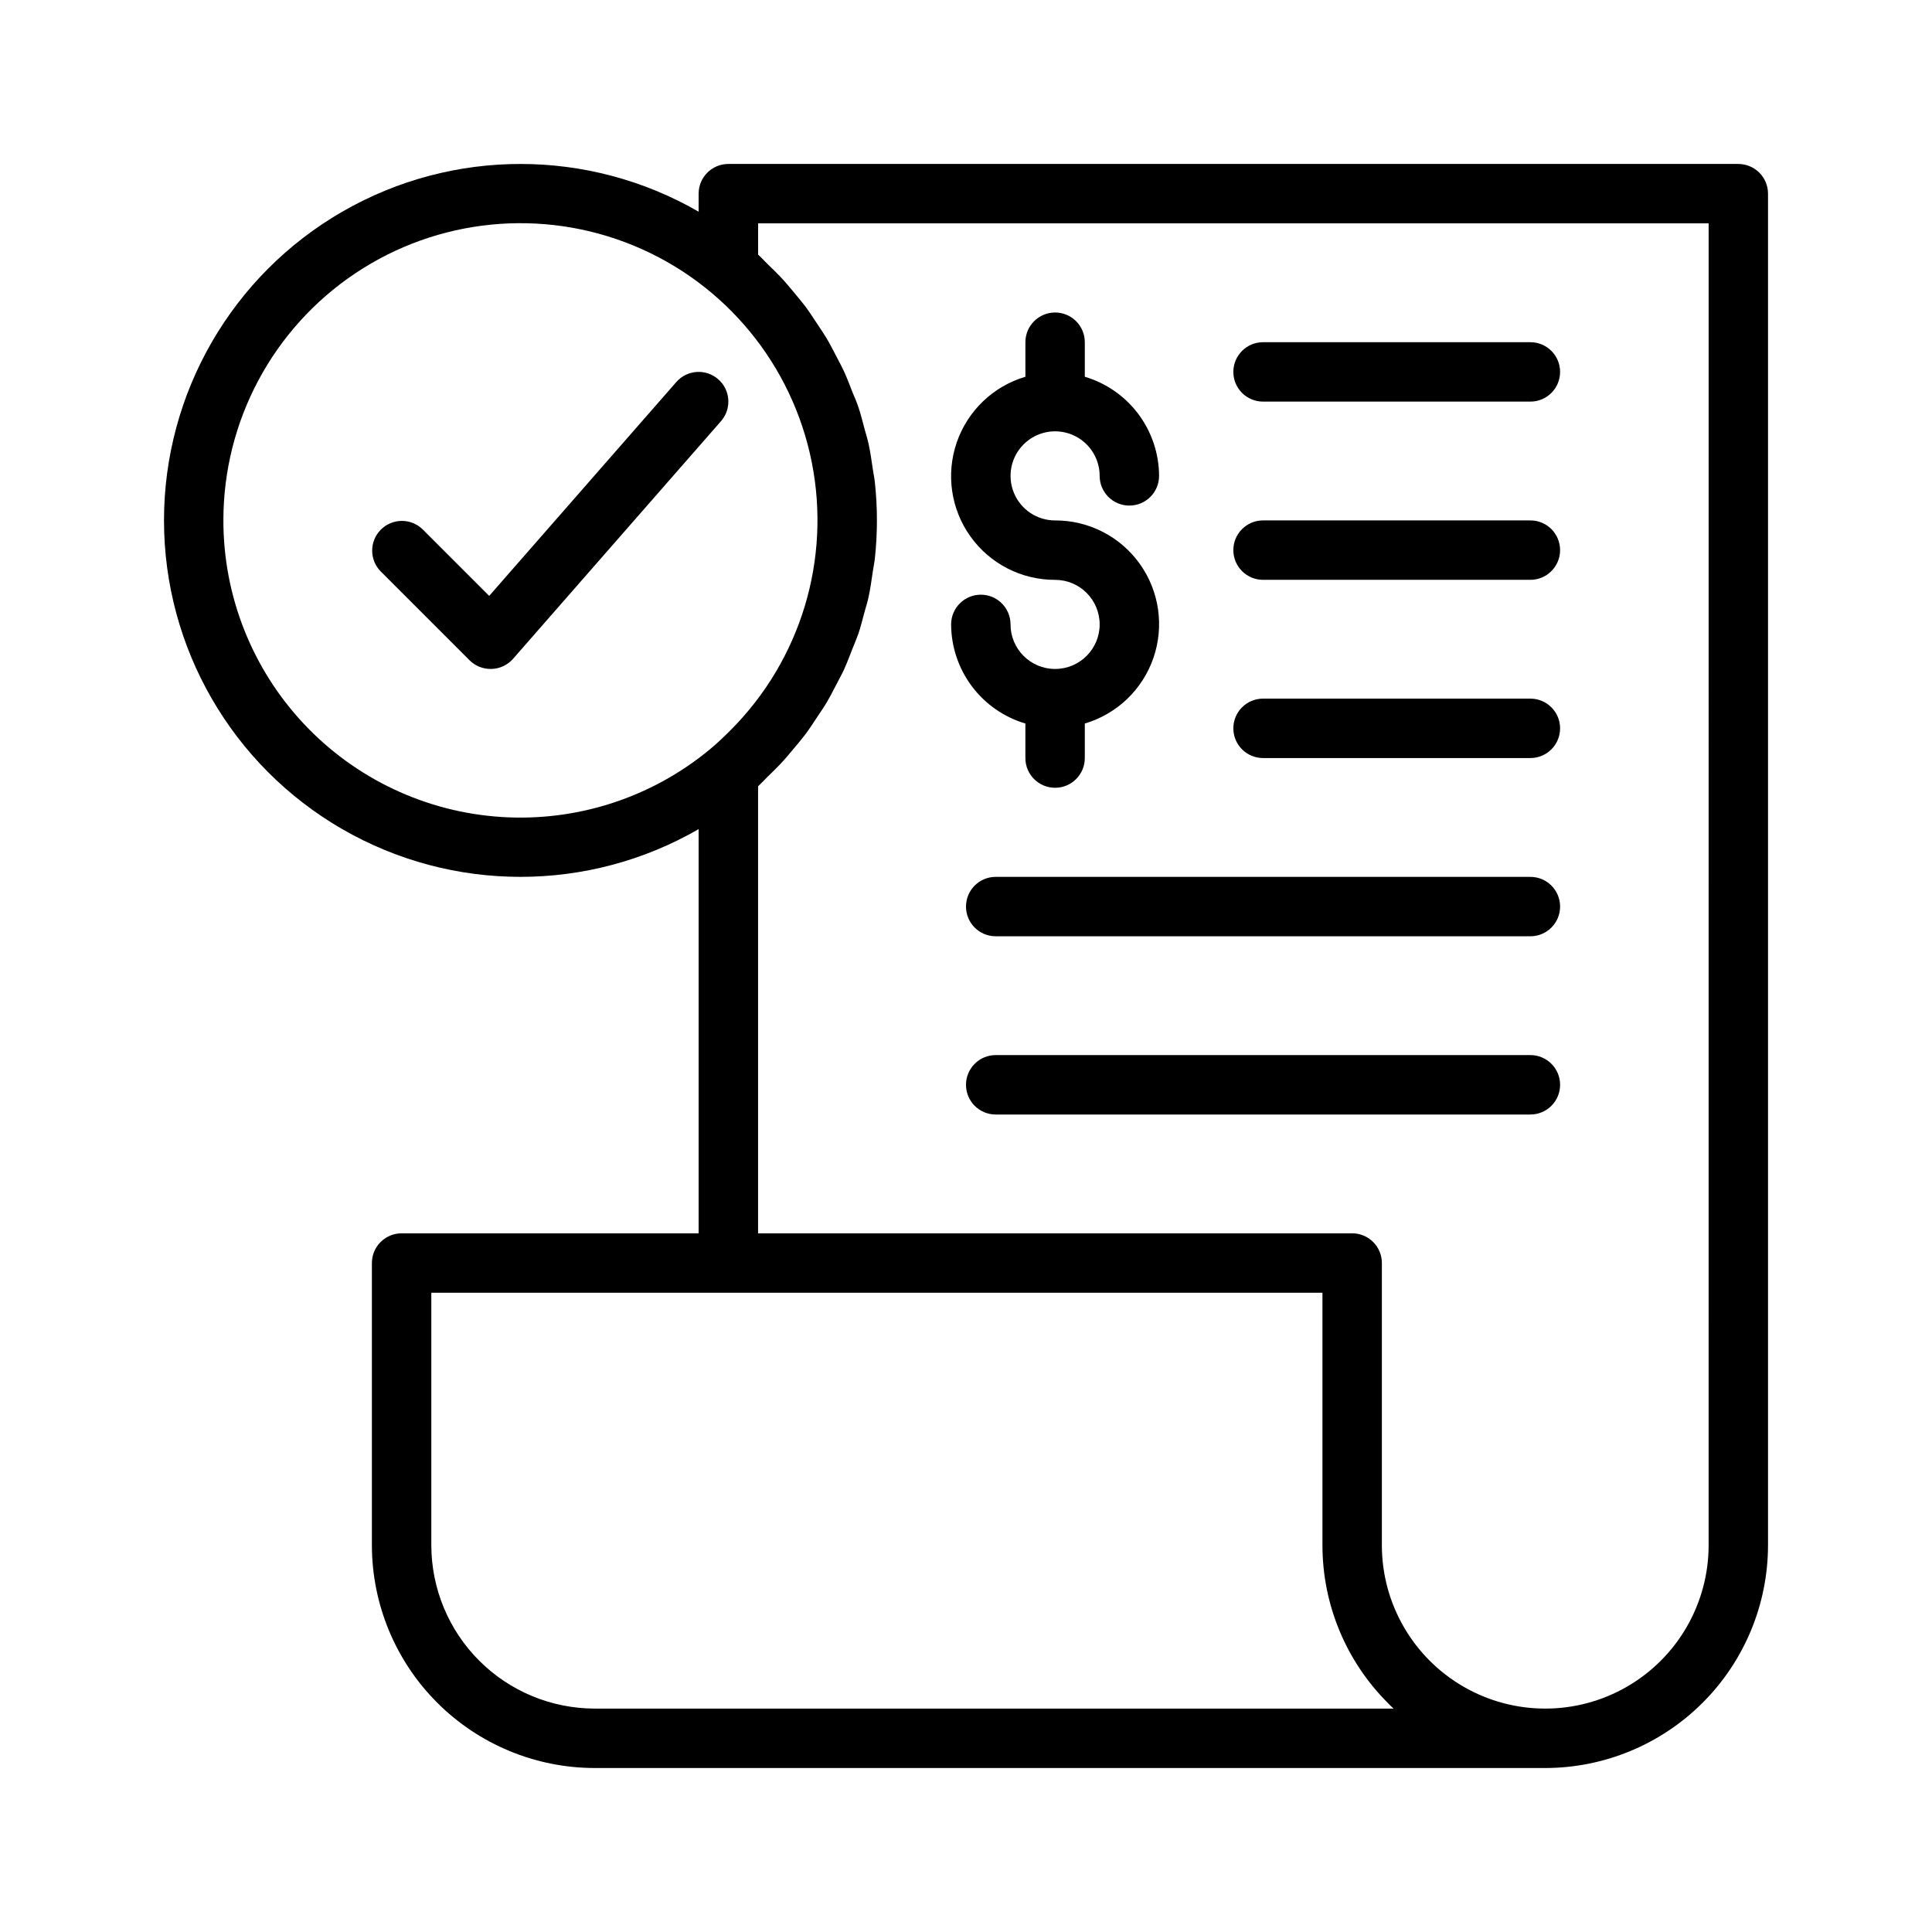
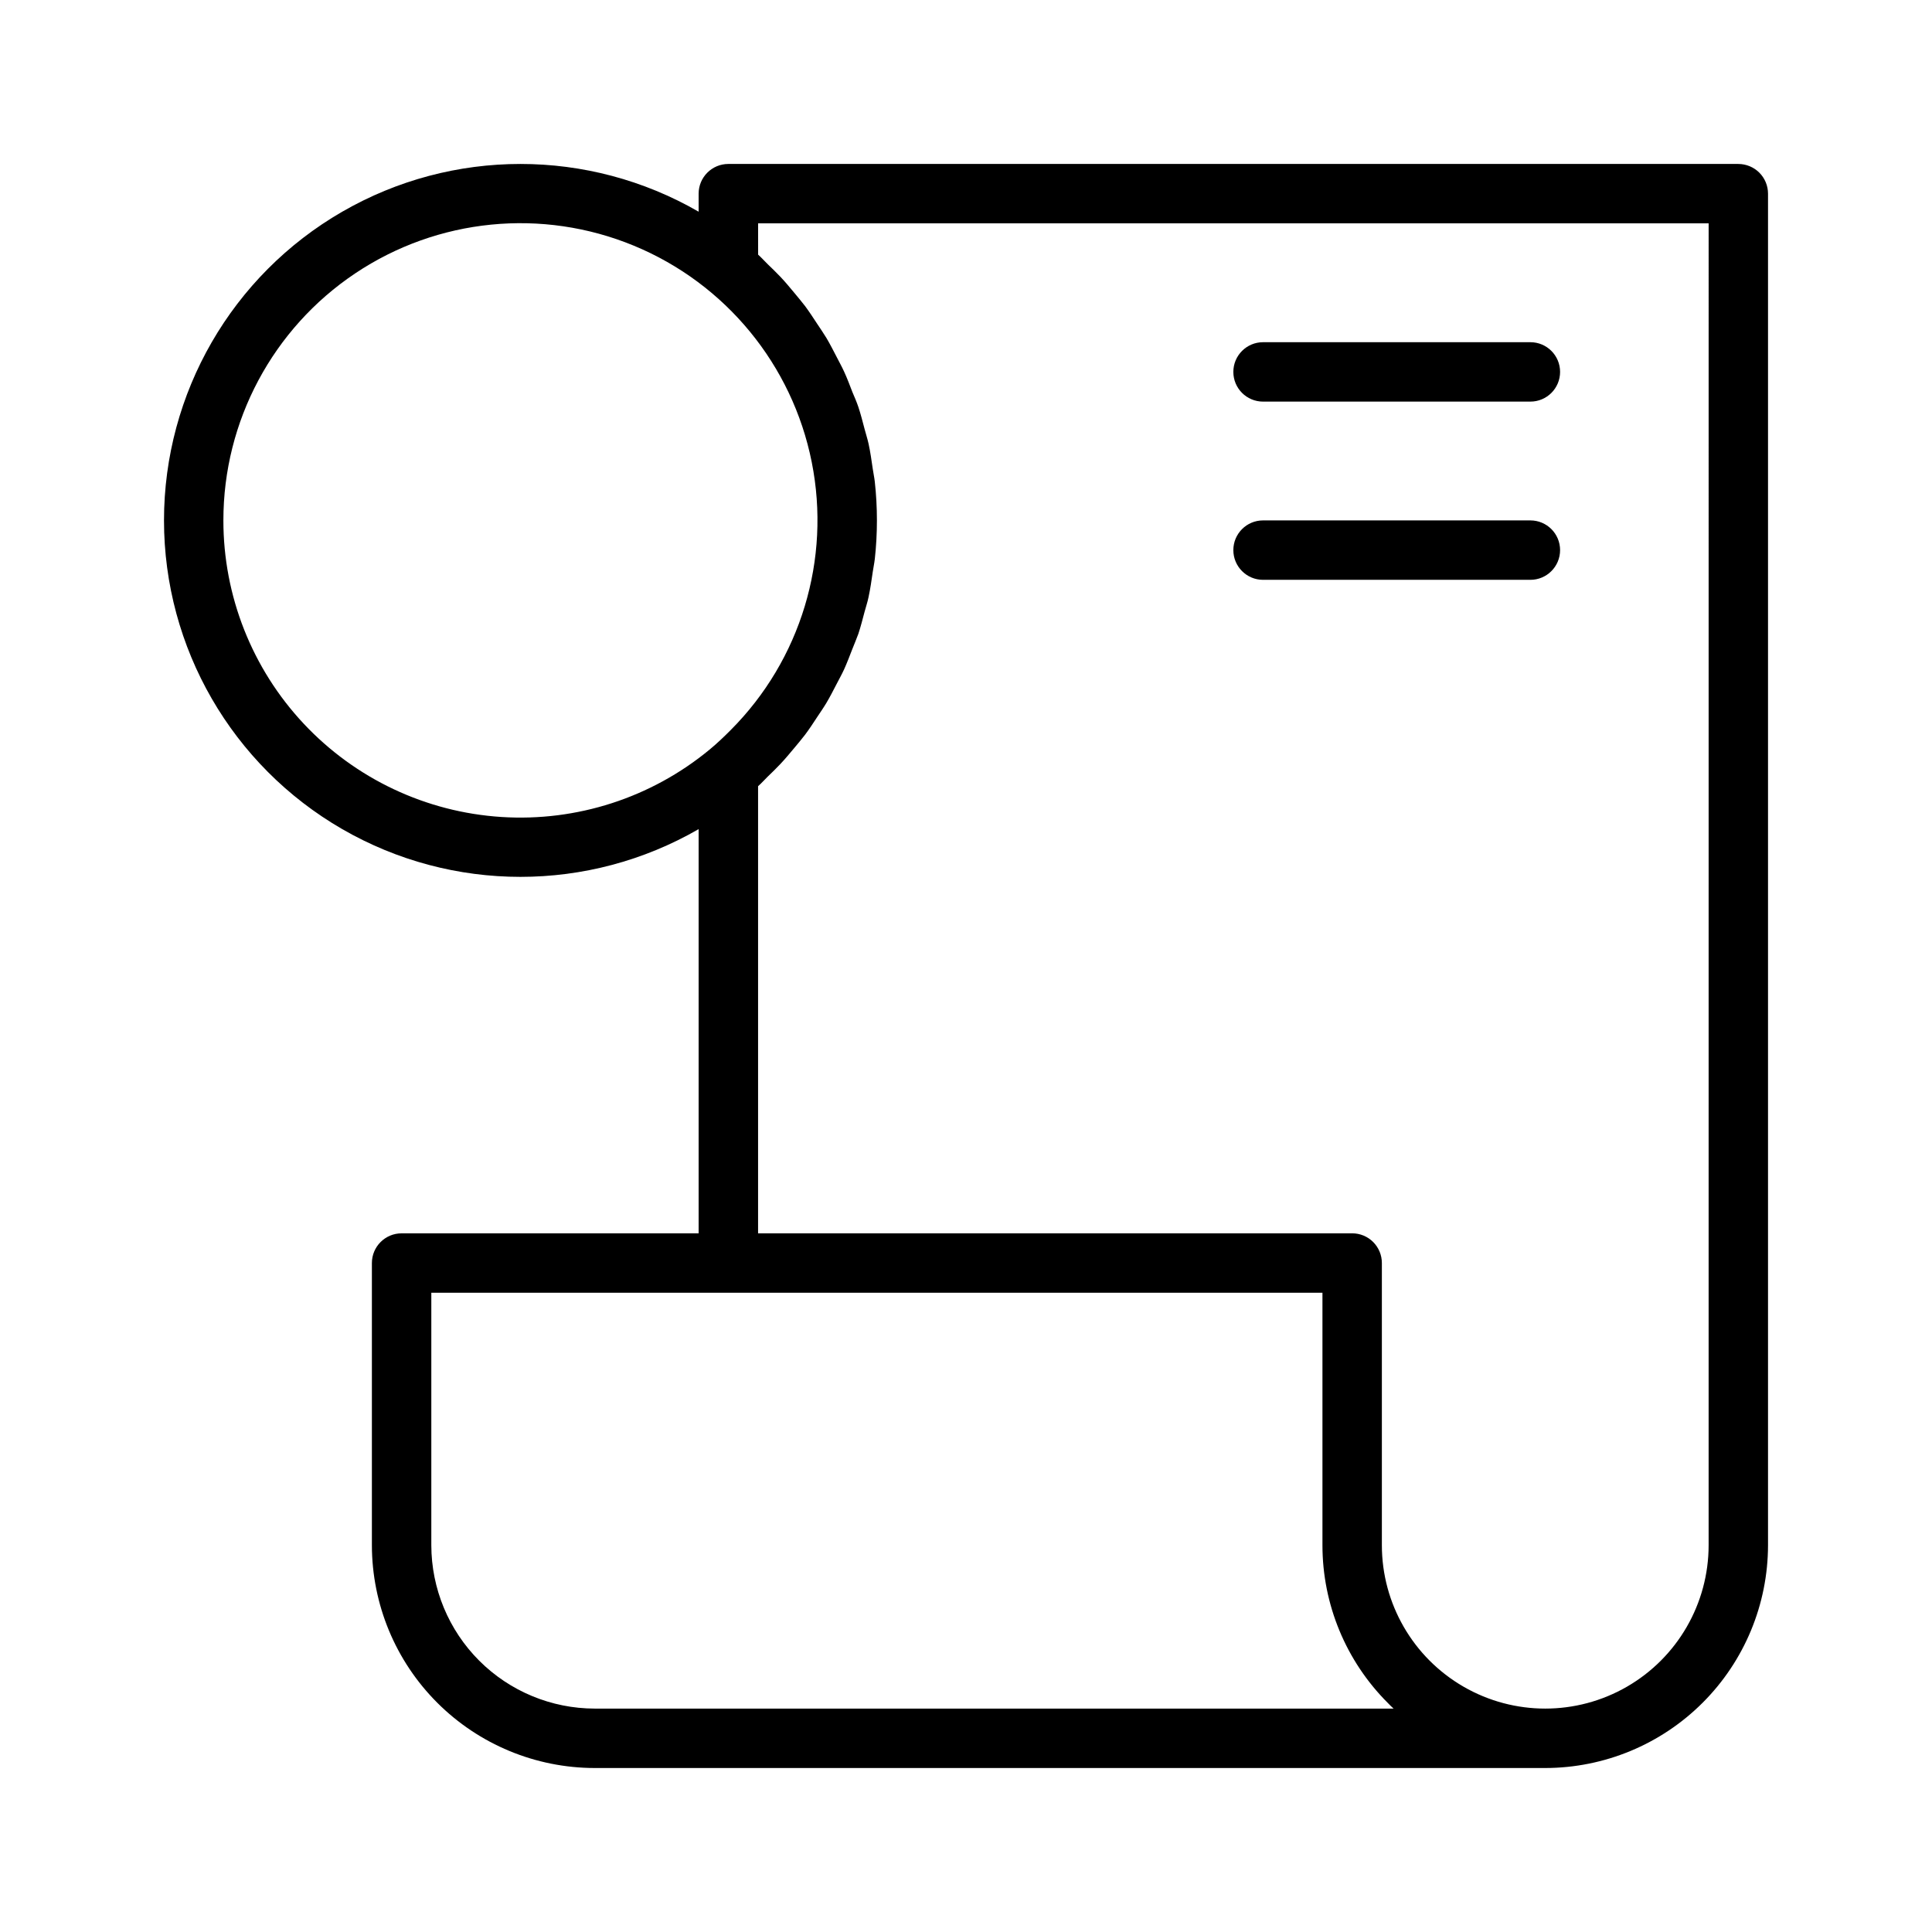
<svg xmlns="http://www.w3.org/2000/svg" fill="#000000" width="800px" height="800px" version="1.1" viewBox="144 144 512 512">
  <g>
    <path d="m604.67 187.45h-267.65c-4.348 0-7.875 3.523-7.875 7.871v4.781c-29.227-16.871-65.234-16.867-94.457 0.008-29.227 16.875-47.227 48.059-47.227 81.805 0 33.746 18 64.93 47.227 81.805 29.223 16.875 65.23 16.879 94.457 0.008v107.12h-78.719c-4.348 0-7.871 3.523-7.871 7.871v74.785c0.016 15.652 6.242 30.66 17.309 41.727 11.07 11.07 26.078 17.297 41.73 17.312h251.91c15.652-0.016 30.66-6.242 41.727-17.312 11.07-11.066 17.297-26.074 17.312-41.727v-358.18c0-2.086-0.828-4.09-2.305-5.566-1.477-1.473-3.481-2.305-5.566-2.305zm-401.47 94.465c-0.016-26.289 13.094-50.855 34.941-65.473 21.852-14.621 49.559-17.367 73.855-7.324 24.297 10.047 41.973 31.559 47.121 57.34 5.144 25.781-2.918 52.43-21.496 71.035-1.785 1.793-3.629 3.551-5.613 5.188-15.438 12.734-35.148 19.109-55.121 17.828-19.973-1.277-38.707-10.117-52.395-24.715-13.691-14.602-21.305-33.867-21.293-53.879zm310.11 314.88h-211.71c-11.477-0.016-22.484-4.578-30.602-12.695-8.117-8.117-12.68-19.125-12.695-30.602v-66.914h236.16v66.914c-0.004 15.68 6.227 30.719 17.32 41.801 0.48 0.512 1 1.008 1.527 1.496zm83.492-43.297c0 15.469-8.254 29.762-21.648 37.496-13.398 7.734-29.902 7.734-43.297 0s-21.648-22.027-21.648-37.496v-74.785c0-2.086-0.828-4.09-2.305-5.566-1.477-1.477-3.481-2.305-5.566-2.305h-157.44v-118.49c0.914-0.789 1.707-1.723 2.582-2.566 1.133-1.094 2.266-2.18 3.336-3.328 1.273-1.355 2.457-2.769 3.644-4.195 0.984-1.188 1.992-2.363 2.922-3.59 1.117-1.496 2.141-3.047 3.148-4.598 0.836-1.258 1.699-2.496 2.473-3.793 0.969-1.621 1.82-3.305 2.691-4.984 0.676-1.309 1.402-2.59 2.016-3.938 0.789-1.762 1.48-3.574 2.18-5.383 0.52-1.332 1.086-2.629 1.574-3.984 0.645-1.93 1.141-3.938 1.66-5.871 0.34-1.301 0.789-2.566 1.047-3.883 0.48-2.195 0.789-4.441 1.117-6.684 0.156-1.125 0.41-2.227 0.535-3.371l0.004 0.004c0.754-6.828 0.754-13.719 0-20.547-0.125-1.141-0.379-2.242-0.535-3.371-0.332-2.242-0.637-4.488-1.117-6.684-0.293-1.316-0.707-2.582-1.047-3.871-0.52-1.977-1.016-3.938-1.66-5.879-0.457-1.348-1.023-2.644-1.574-3.938-0.699-1.812-1.379-3.637-2.195-5.406-0.605-1.332-1.324-2.606-2-3.938-0.875-1.684-1.73-3.371-2.699-5.008-0.789-1.281-1.629-2.519-2.465-3.769-1.031-1.574-2.062-3.148-3.148-4.621-0.922-1.219-1.922-2.363-2.906-3.574-1.188-1.426-2.363-2.852-3.652-4.211-1.078-1.141-2.211-2.227-3.344-3.32-0.875-0.852-1.668-1.754-2.574-2.566l-0.004-8.289h251.9z" />
    <path d="m478.72 250.43h70.848c4.348 0 7.871-3.523 7.871-7.871s-3.523-7.871-7.871-7.871h-70.848c-4.348 0-7.871 3.523-7.871 7.871s3.523 7.871 7.871 7.871z" />
-     <path d="m478.72 344.89h70.848c4.348 0 7.871-3.523 7.871-7.871 0-4.348-3.523-7.875-7.871-7.875h-70.848c-4.348 0-7.871 3.527-7.871 7.875 0 4.348 3.523 7.871 7.871 7.871z" />
    <path d="m478.72 297.66h70.848c4.348 0 7.871-3.527 7.871-7.875 0-4.348-3.523-7.871-7.871-7.871h-70.848c-4.348 0-7.871 3.523-7.871 7.871 0 4.348 3.523 7.875 7.871 7.875z" />
-     <path d="m549.57 376.38h-141.7c-4.348 0-7.871 3.523-7.871 7.871s3.523 7.871 7.871 7.871h141.7c4.348 0 7.871-3.523 7.871-7.871s-3.523-7.871-7.871-7.871z" />
-     <path d="m549.57 423.61h-141.7c-4.348 0-7.871 3.527-7.871 7.875 0 4.348 3.523 7.871 7.871 7.871h141.7c4.348 0 7.871-3.523 7.871-7.871 0-4.348-3.523-7.875-7.871-7.875z" />
-     <path d="m334.34 244.51c-3.269-2.867-8.242-2.539-11.109 0.73l-49.594 56.68-17.664-17.664c-3.09-2.984-8-2.941-11.035 0.094-3.039 3.035-3.078 7.945-0.098 11.035l23.617 23.617c1.488 1.469 3.496 2.289 5.59 2.273h0.262-0.004c2.18-0.074 4.227-1.043 5.66-2.684l55.105-62.977c2.863-3.269 2.535-8.242-0.73-11.105z" />
-     <path d="m423.61 321.28c-6.519 0-11.809-5.285-11.809-11.809 0-4.348-3.523-7.871-7.871-7.871s-7.871 3.523-7.871 7.871c0.02 5.914 1.945 11.66 5.492 16.395 3.543 4.731 8.52 8.195 14.188 9.875v9.156c0 4.348 3.523 7.871 7.871 7.871 4.348 0 7.875-3.523 7.875-7.871v-9.156c8.527-2.519 15.309-9.008 18.195-17.418 2.891-8.41 1.531-17.695-3.644-24.926-5.176-7.231-13.531-11.504-22.426-11.477-4.773 0-9.082-2.875-10.906-7.289-1.828-4.414-0.82-9.492 2.559-12.867 3.375-3.379 8.457-4.387 12.867-2.562 4.414 1.828 7.289 6.137 7.289 10.91 0 4.348 3.523 7.871 7.871 7.871 4.348 0 7.875-3.523 7.875-7.871-0.023-5.91-1.949-11.66-5.492-16.391-3.547-4.731-8.52-8.195-14.188-9.879v-9.152c0-4.348-3.527-7.875-7.875-7.875-4.348 0-7.871 3.527-7.871 7.875v9.156-0.004c-8.527 2.519-15.309 9.012-18.199 17.418-2.891 8.41-1.531 17.699 3.648 24.926 5.176 7.231 13.531 11.508 22.422 11.48 6.523 0 11.809 5.285 11.809 11.805 0 6.523-5.285 11.809-11.809 11.809z" />
  </g>
</svg>